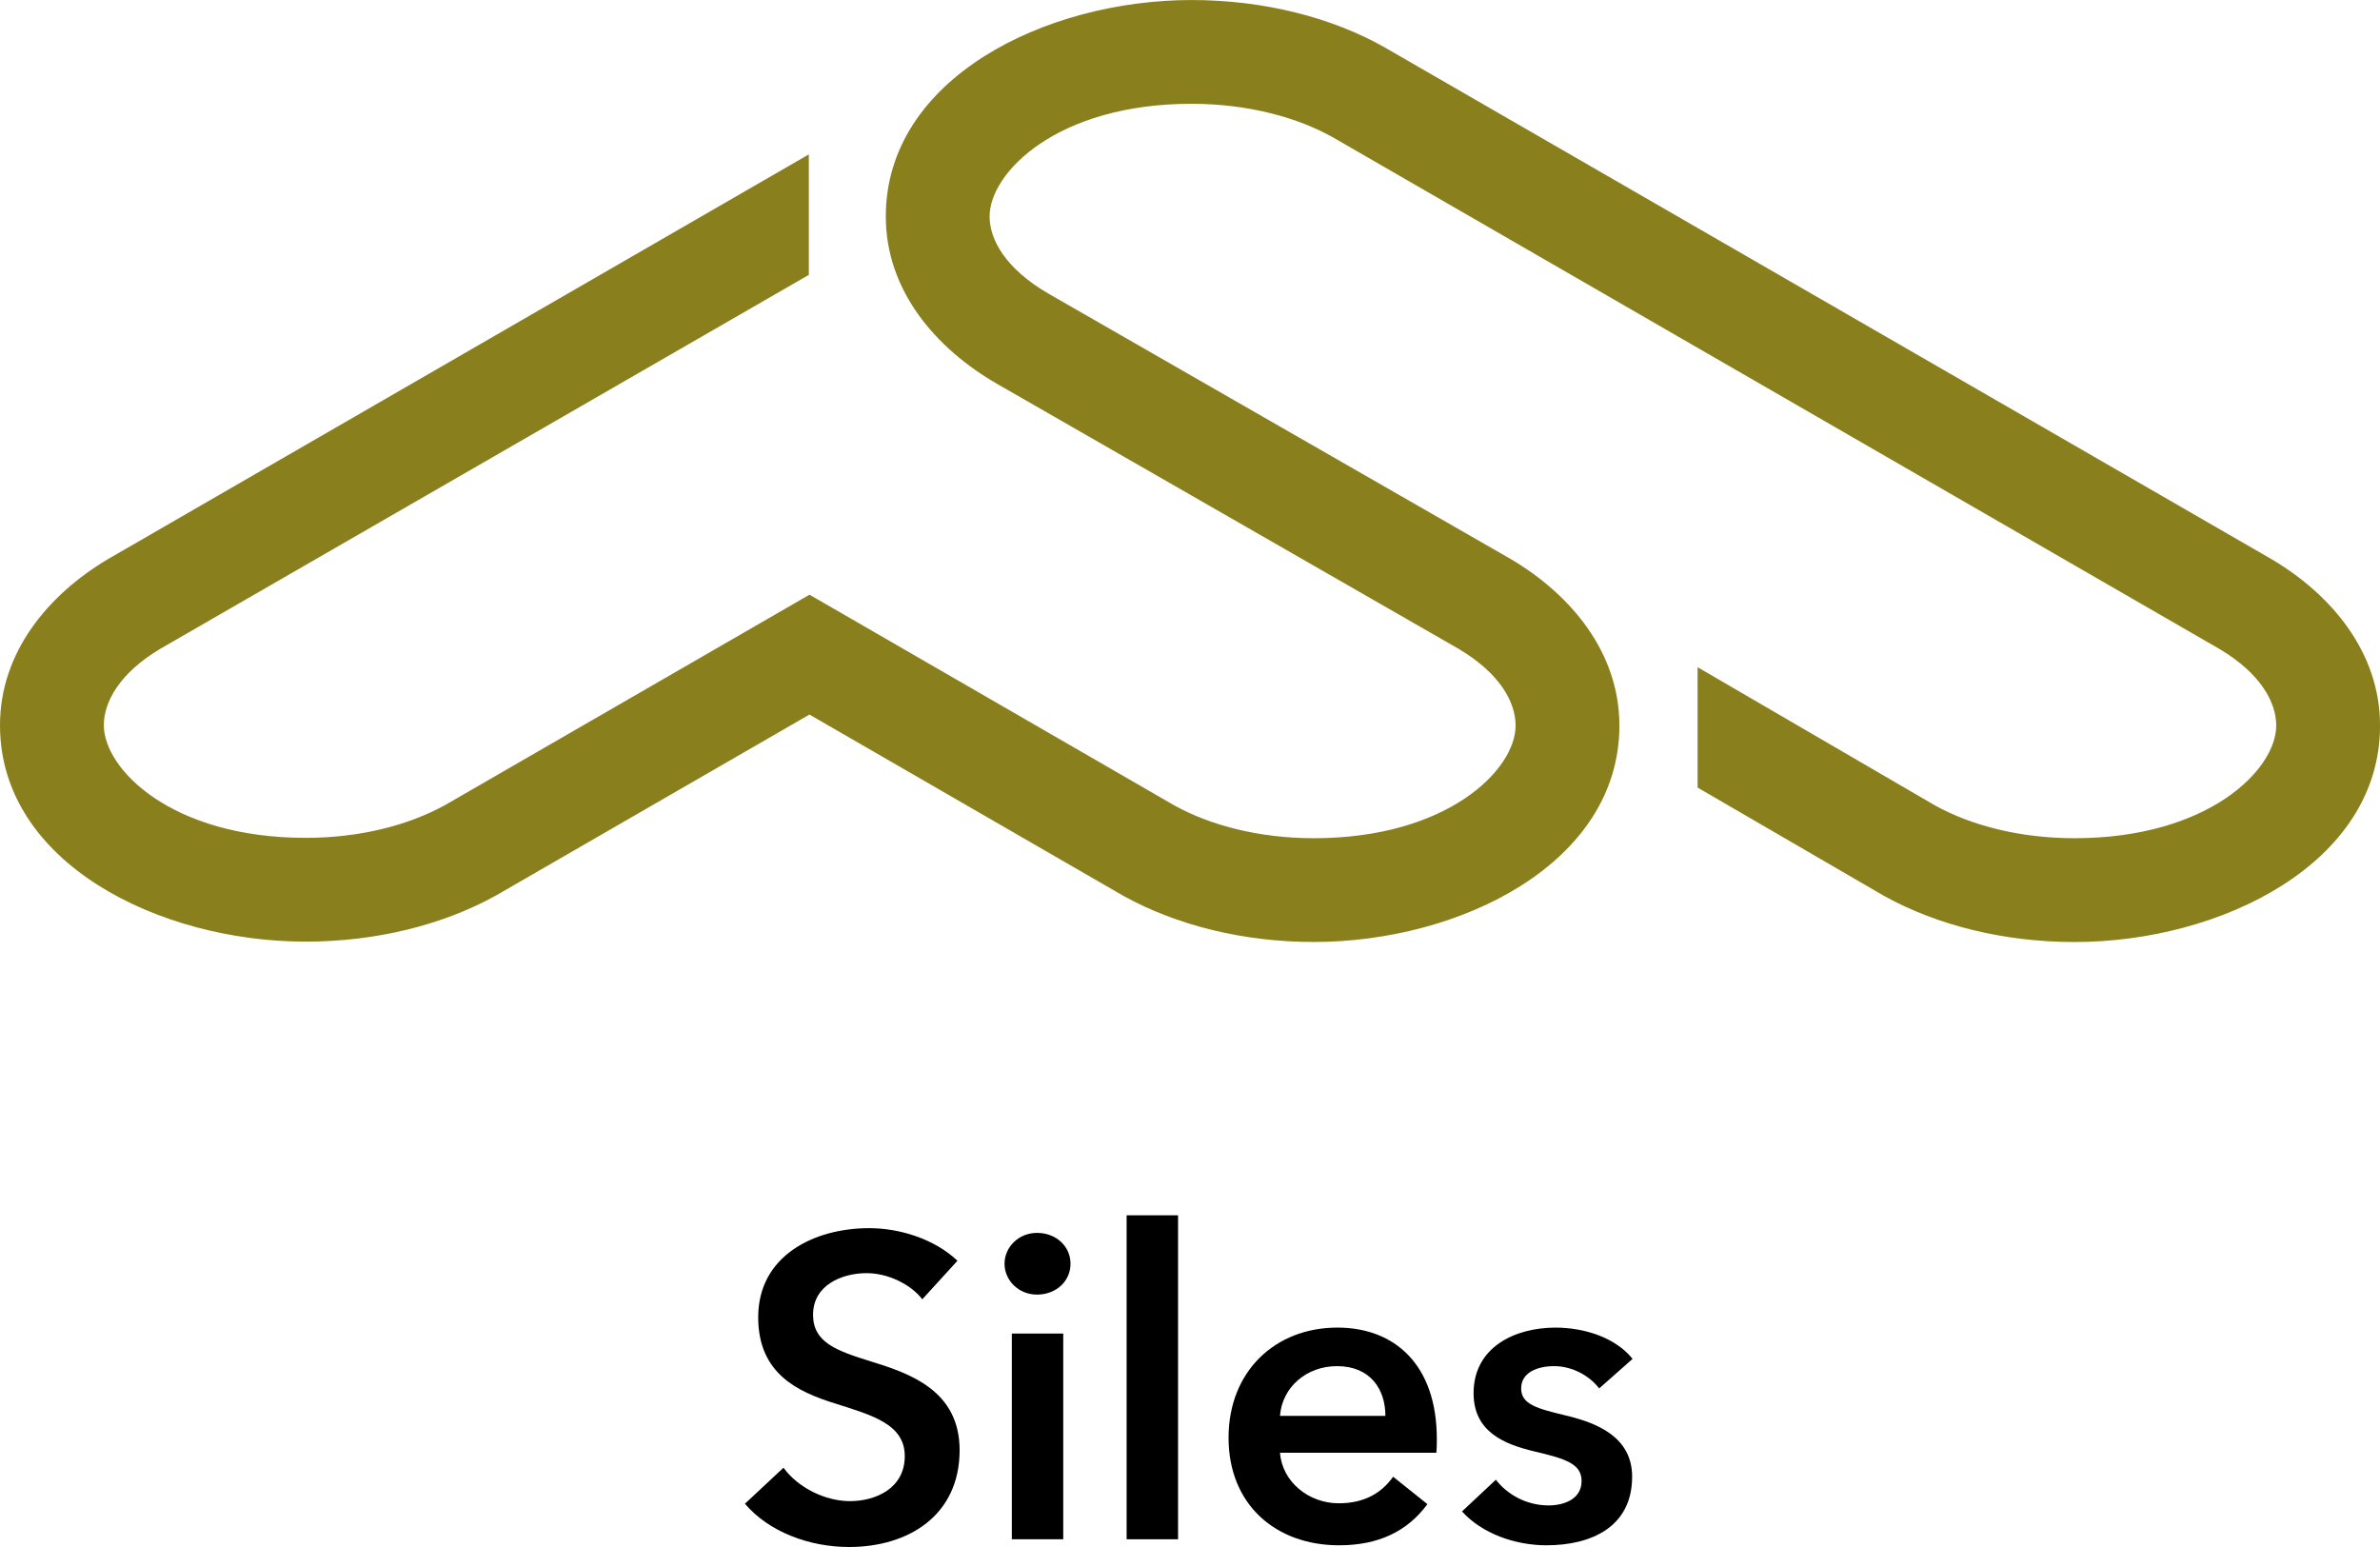
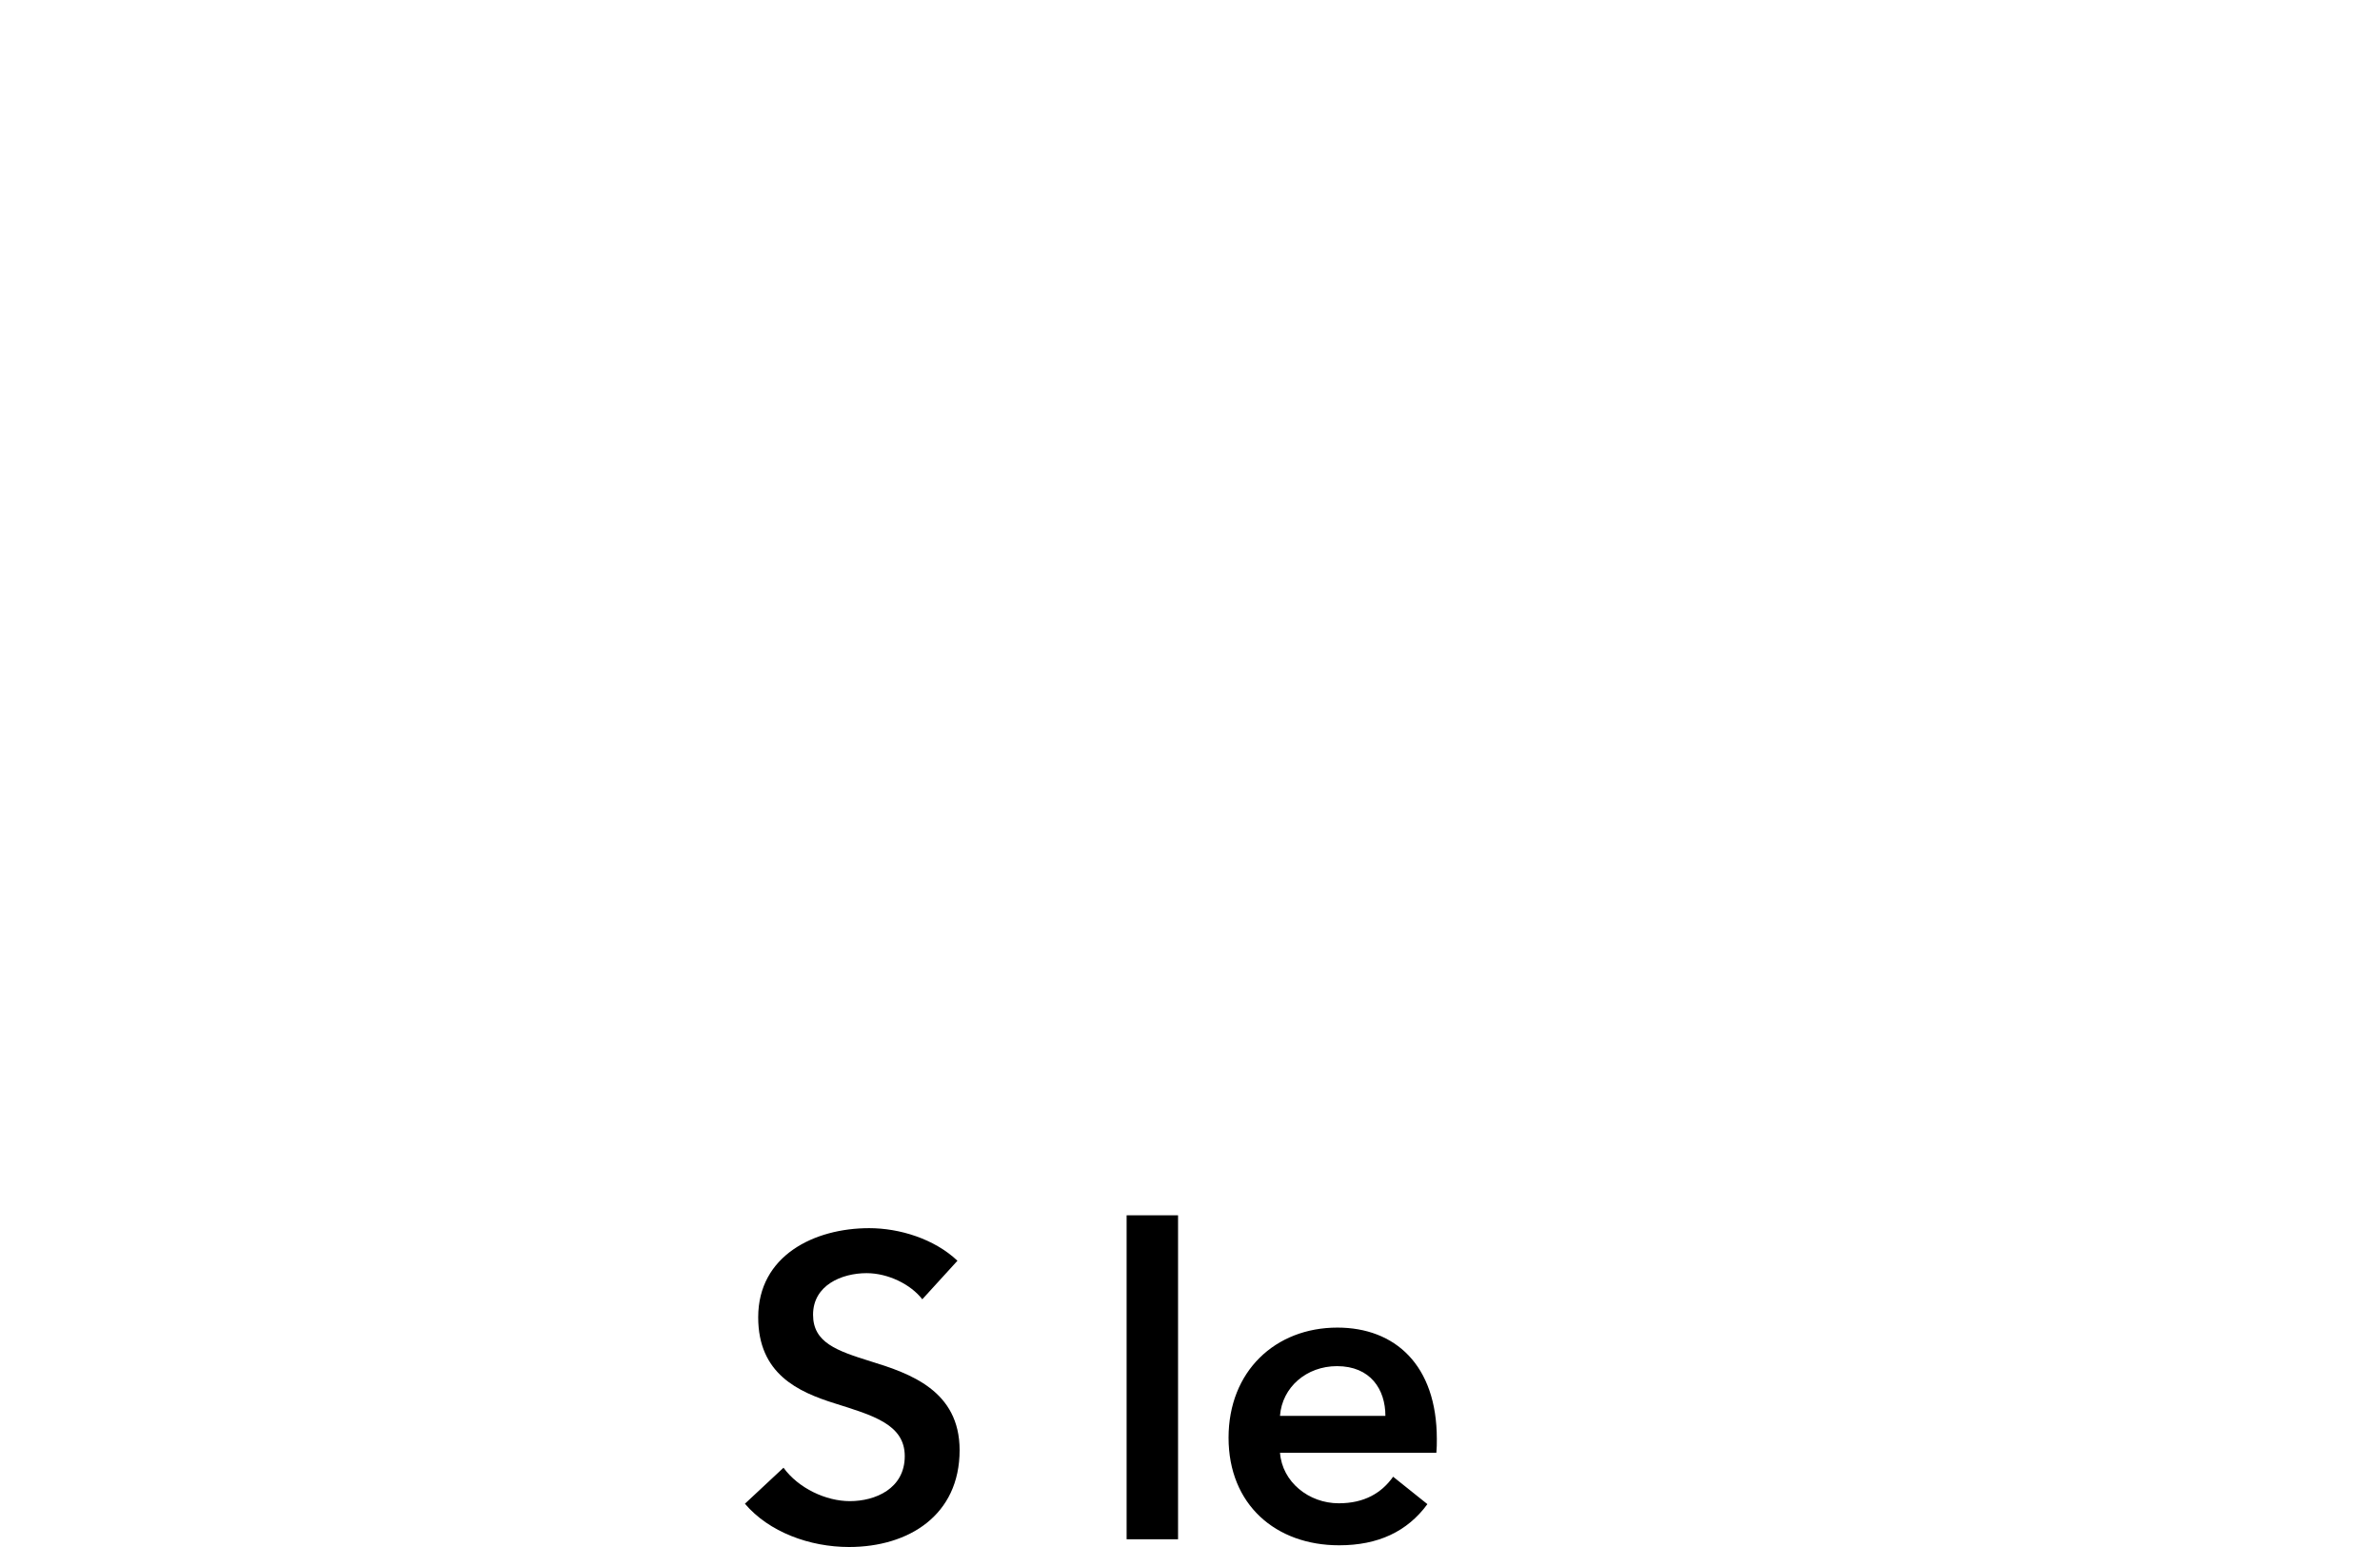
<svg xmlns="http://www.w3.org/2000/svg" id="Capa_1" data-name="Capa 1" width="100" height="65" version="1.1" viewBox="0 0 100 65">
  <defs>
    <style>
      .cls-1 {
        fill: #8a7f1d;
      }

      .cls-1, .cls-2 {
        stroke-width: 0px;
      }

      .cls-2 {
        fill: #000;
      }
    </style>
  </defs>
  <g>
    <path class="cls-2" d="M38.753,54.593c-.486-.63-1.44-1.099-2.341-1.099-1.044,0-2.25.505-2.25,1.747,0,1.17.99,1.513,2.431,1.962,1.639.505,3.727,1.225,3.727,3.728,0,2.737-2.143,4.069-4.646,4.069-1.656,0-3.366-.63-4.375-1.818l1.621-1.513c.63.864,1.782,1.404,2.79,1.404,1.062,0,2.305-.522,2.305-1.891,0-1.332-1.332-1.71-2.935-2.215-1.549-.485-3.223-1.242-3.223-3.619,0-2.593,2.358-3.745,4.663-3.745,1.278,0,2.737.45,3.709,1.369l-1.477,1.62Z" />
-     <path class="cls-2" d="M43.575,51.802c.793,0,1.405.559,1.405,1.297s-.612,1.296-1.405,1.296-1.368-.612-1.368-1.296.576-1.297,1.368-1.297ZM42.514,56.033h2.16v8.643h-2.16v-8.643Z" />
    <path class="cls-2" d="M47.337,51.063h2.161v13.612h-2.161v-13.612Z" />
    <path class="cls-2" d="M60.353,61.039h-6.571c.09,1.224,1.206,2.124,2.467,2.124,1.08,0,1.8-.432,2.286-1.116l1.44,1.152c-.846,1.152-2.07,1.729-3.709,1.729-2.665,0-4.646-1.71-4.646-4.52,0-2.791,1.963-4.627,4.573-4.627,2.413,0,4.178,1.566,4.178,4.682,0,.197,0,.378-.019.576ZM58.21,59.49c0-1.116-.63-2.089-2.034-2.089-1.278,0-2.305.883-2.395,2.089h4.429Z" />
-     <path class="cls-2" d="M67.192,58.338c-.379-.504-1.099-.937-1.891-.937-.685,0-1.387.252-1.387.937,0,.666.666.847,1.872,1.135,1.279.306,2.791.882,2.791,2.574,0,2.106-1.71,2.881-3.601,2.881-1.333,0-2.719-.504-3.547-1.422l1.422-1.333c.468.612,1.278,1.08,2.215,1.08.63,0,1.387-.252,1.387-1.026,0-.72-.667-.936-1.981-1.242-1.278-.306-2.557-.828-2.557-2.448,0-1.927,1.729-2.755,3.439-2.755,1.242,0,2.539.432,3.241,1.314l-1.404,1.242Z" />
  </g>
-   <path class="cls-1" d="M33.984,11.549L6.737,27.259c-1.727,1.03-2.374,2.24-2.374,3.214,0,1.845,2.848,4.731,8.481,4.731,2.312,0,4.356-.547,5.86-1.379l15.309-8.838,15.327,8.853c1.504.832,3.548,1.379,5.86,1.379,5.633,0,8.481-2.886,8.481-4.731,0-.979-.653-2.194-2.396-3.227l-19.389-11.131c-2.567-1.481-4.677-3.908-4.677-7.036,0-5.79,6.699-9.093,12.843-9.093,3.031,0,5.907.726,8.159,2.013l37.235,21.488c2.523,1.495,4.546,3.923,4.546,6.986,0,5.79-6.699,9.093-12.843,9.093-2.966,0-5.769-.706-7.988-1.933l-7.844-4.557v-5.058l9.989,5.816c1.502.827,3.54,1.37,5.843,1.37,5.633,0,8.481-2.886,8.481-4.731,0-.975-.647-2.184-2.374-3.214L56.05,5.797c-1.507-.862-3.615-1.436-5.989-1.436-5.633,0-8.481,2.886-8.481,4.731,0,.979.671,2.204,2.488,3.254l19.426,11.153c2.523,1.495,4.548,3.924,4.548,6.987,0,5.79-6.699,9.093-12.843,9.093-2.966,0-5.769-.706-7.989-1.933l-13.199-7.623-13.18,7.608c-2.22,1.228-5.023,1.933-7.988,1.933C6.699,39.566,0,36.262,0,30.473,0,27.409,2.023,24.981,4.546,23.487L33.984,6.487v5.063h0Z" />
</svg>